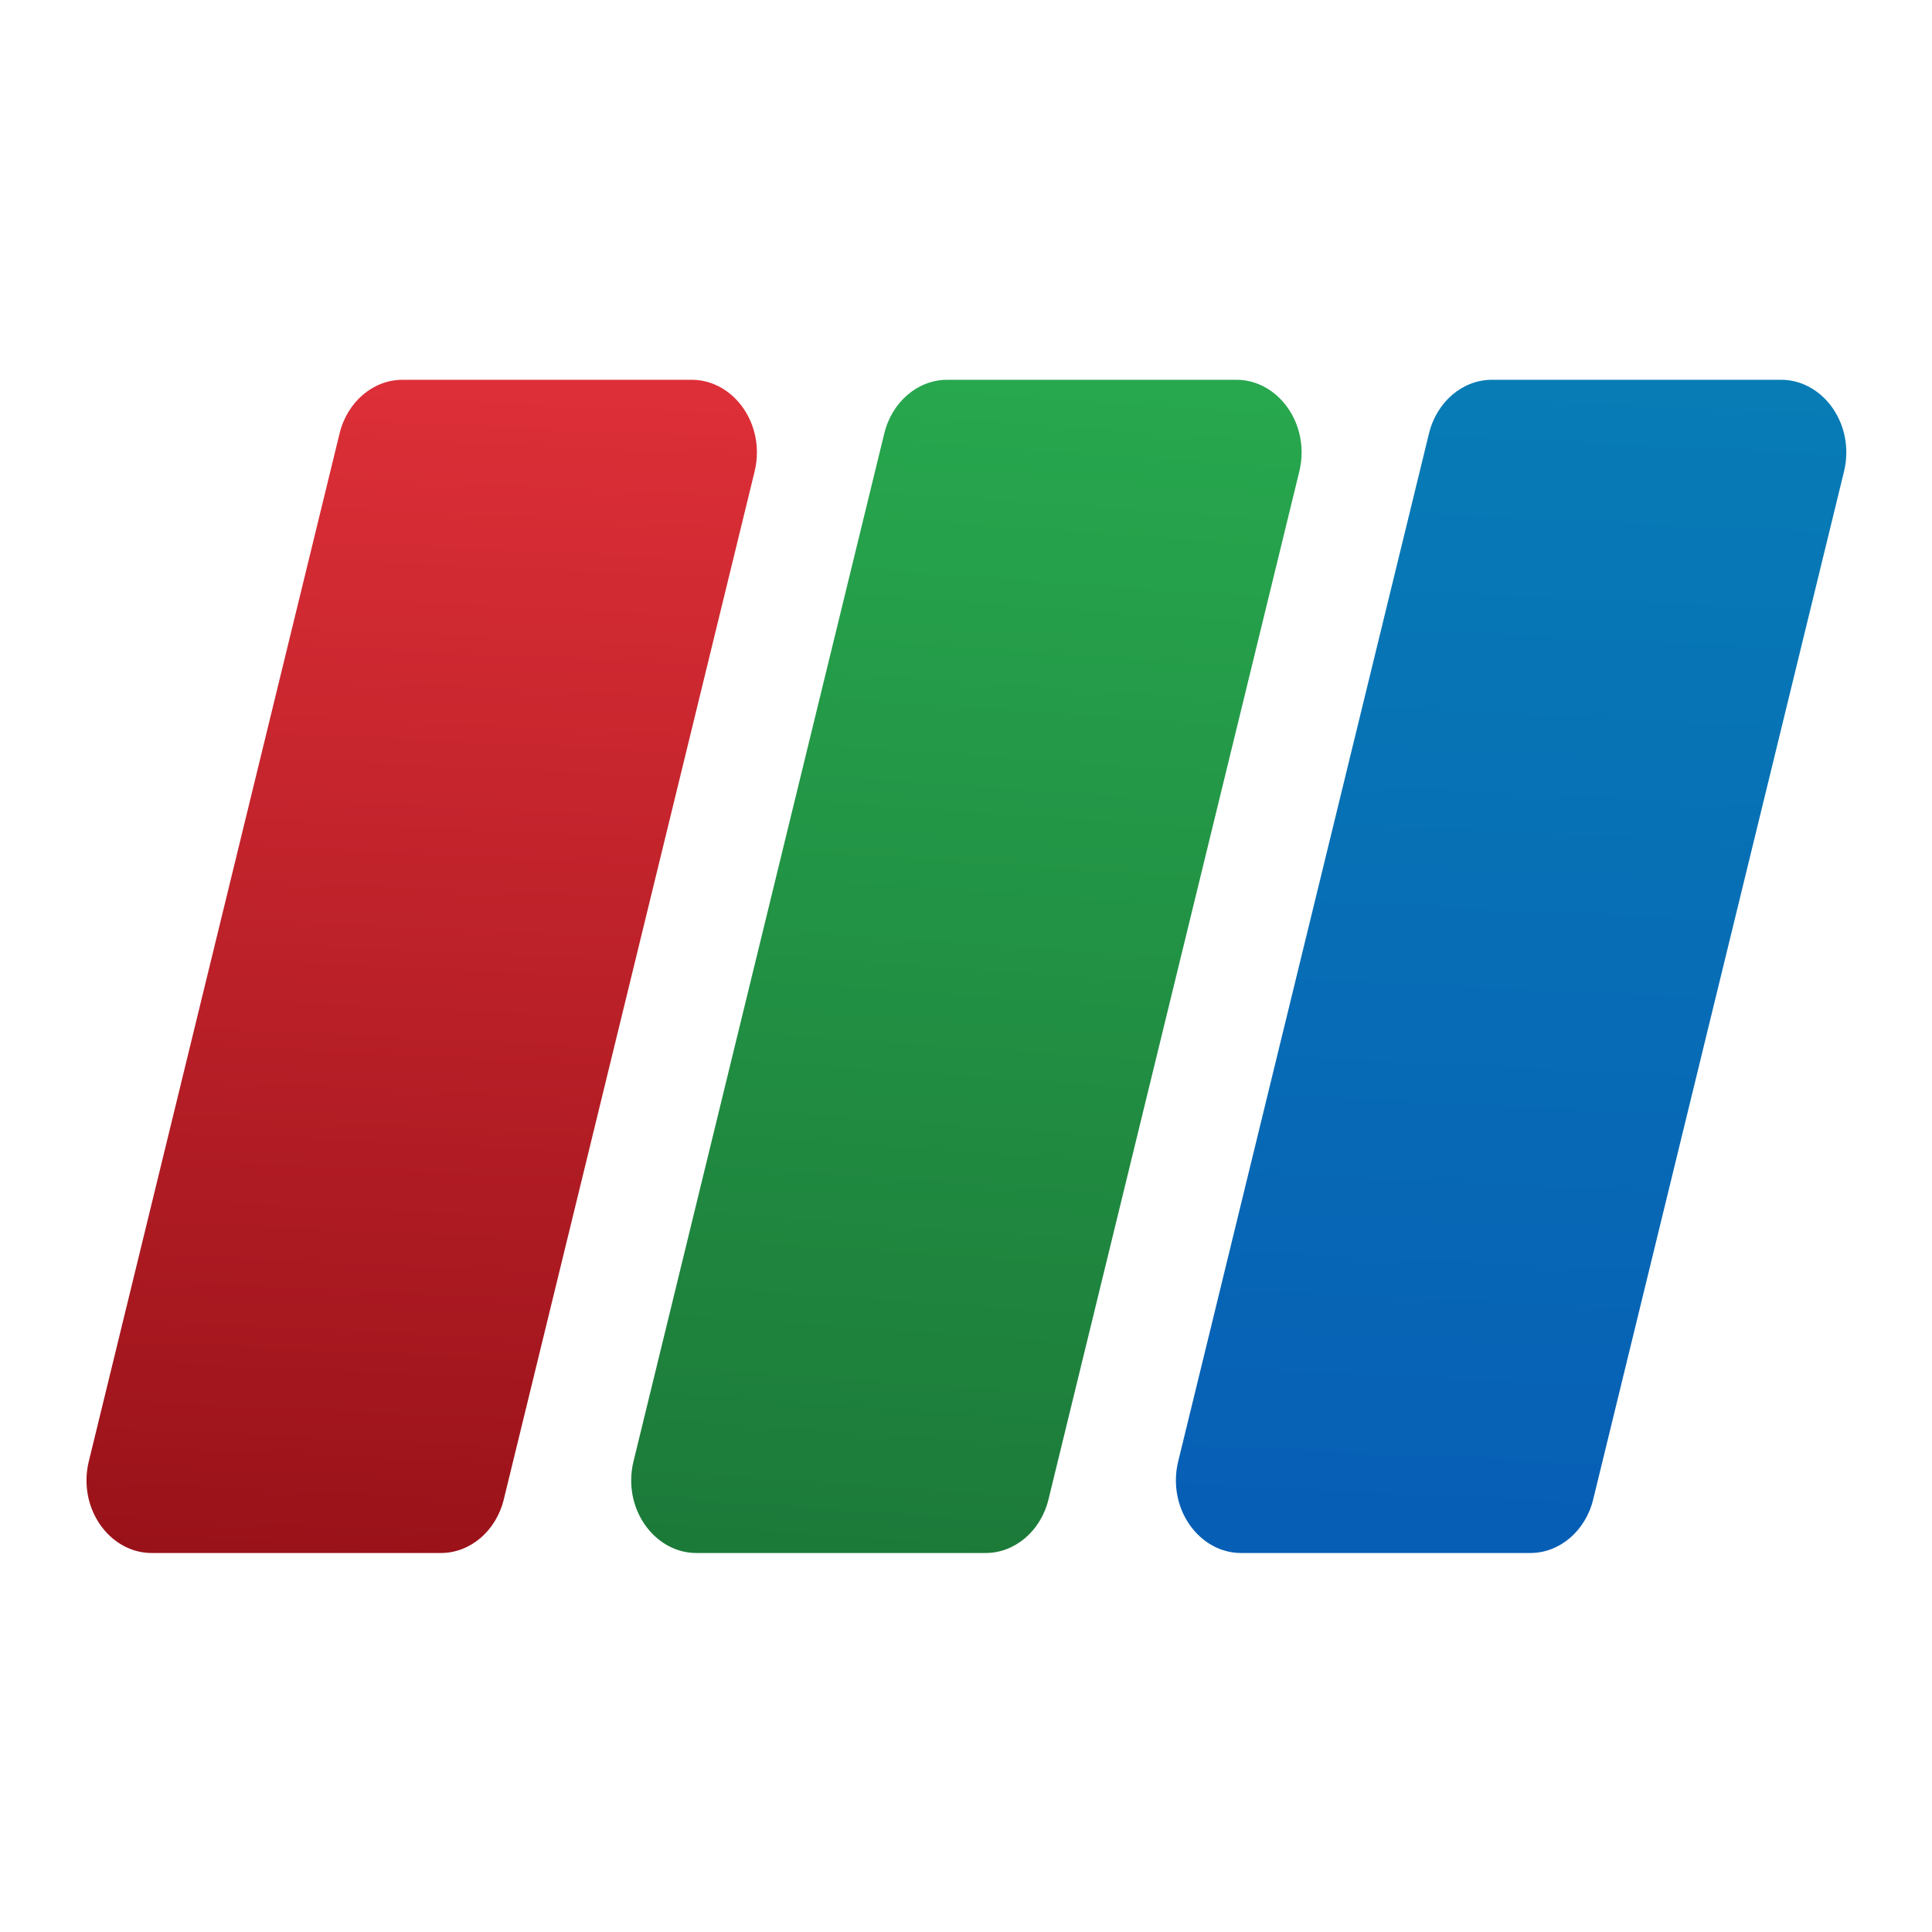
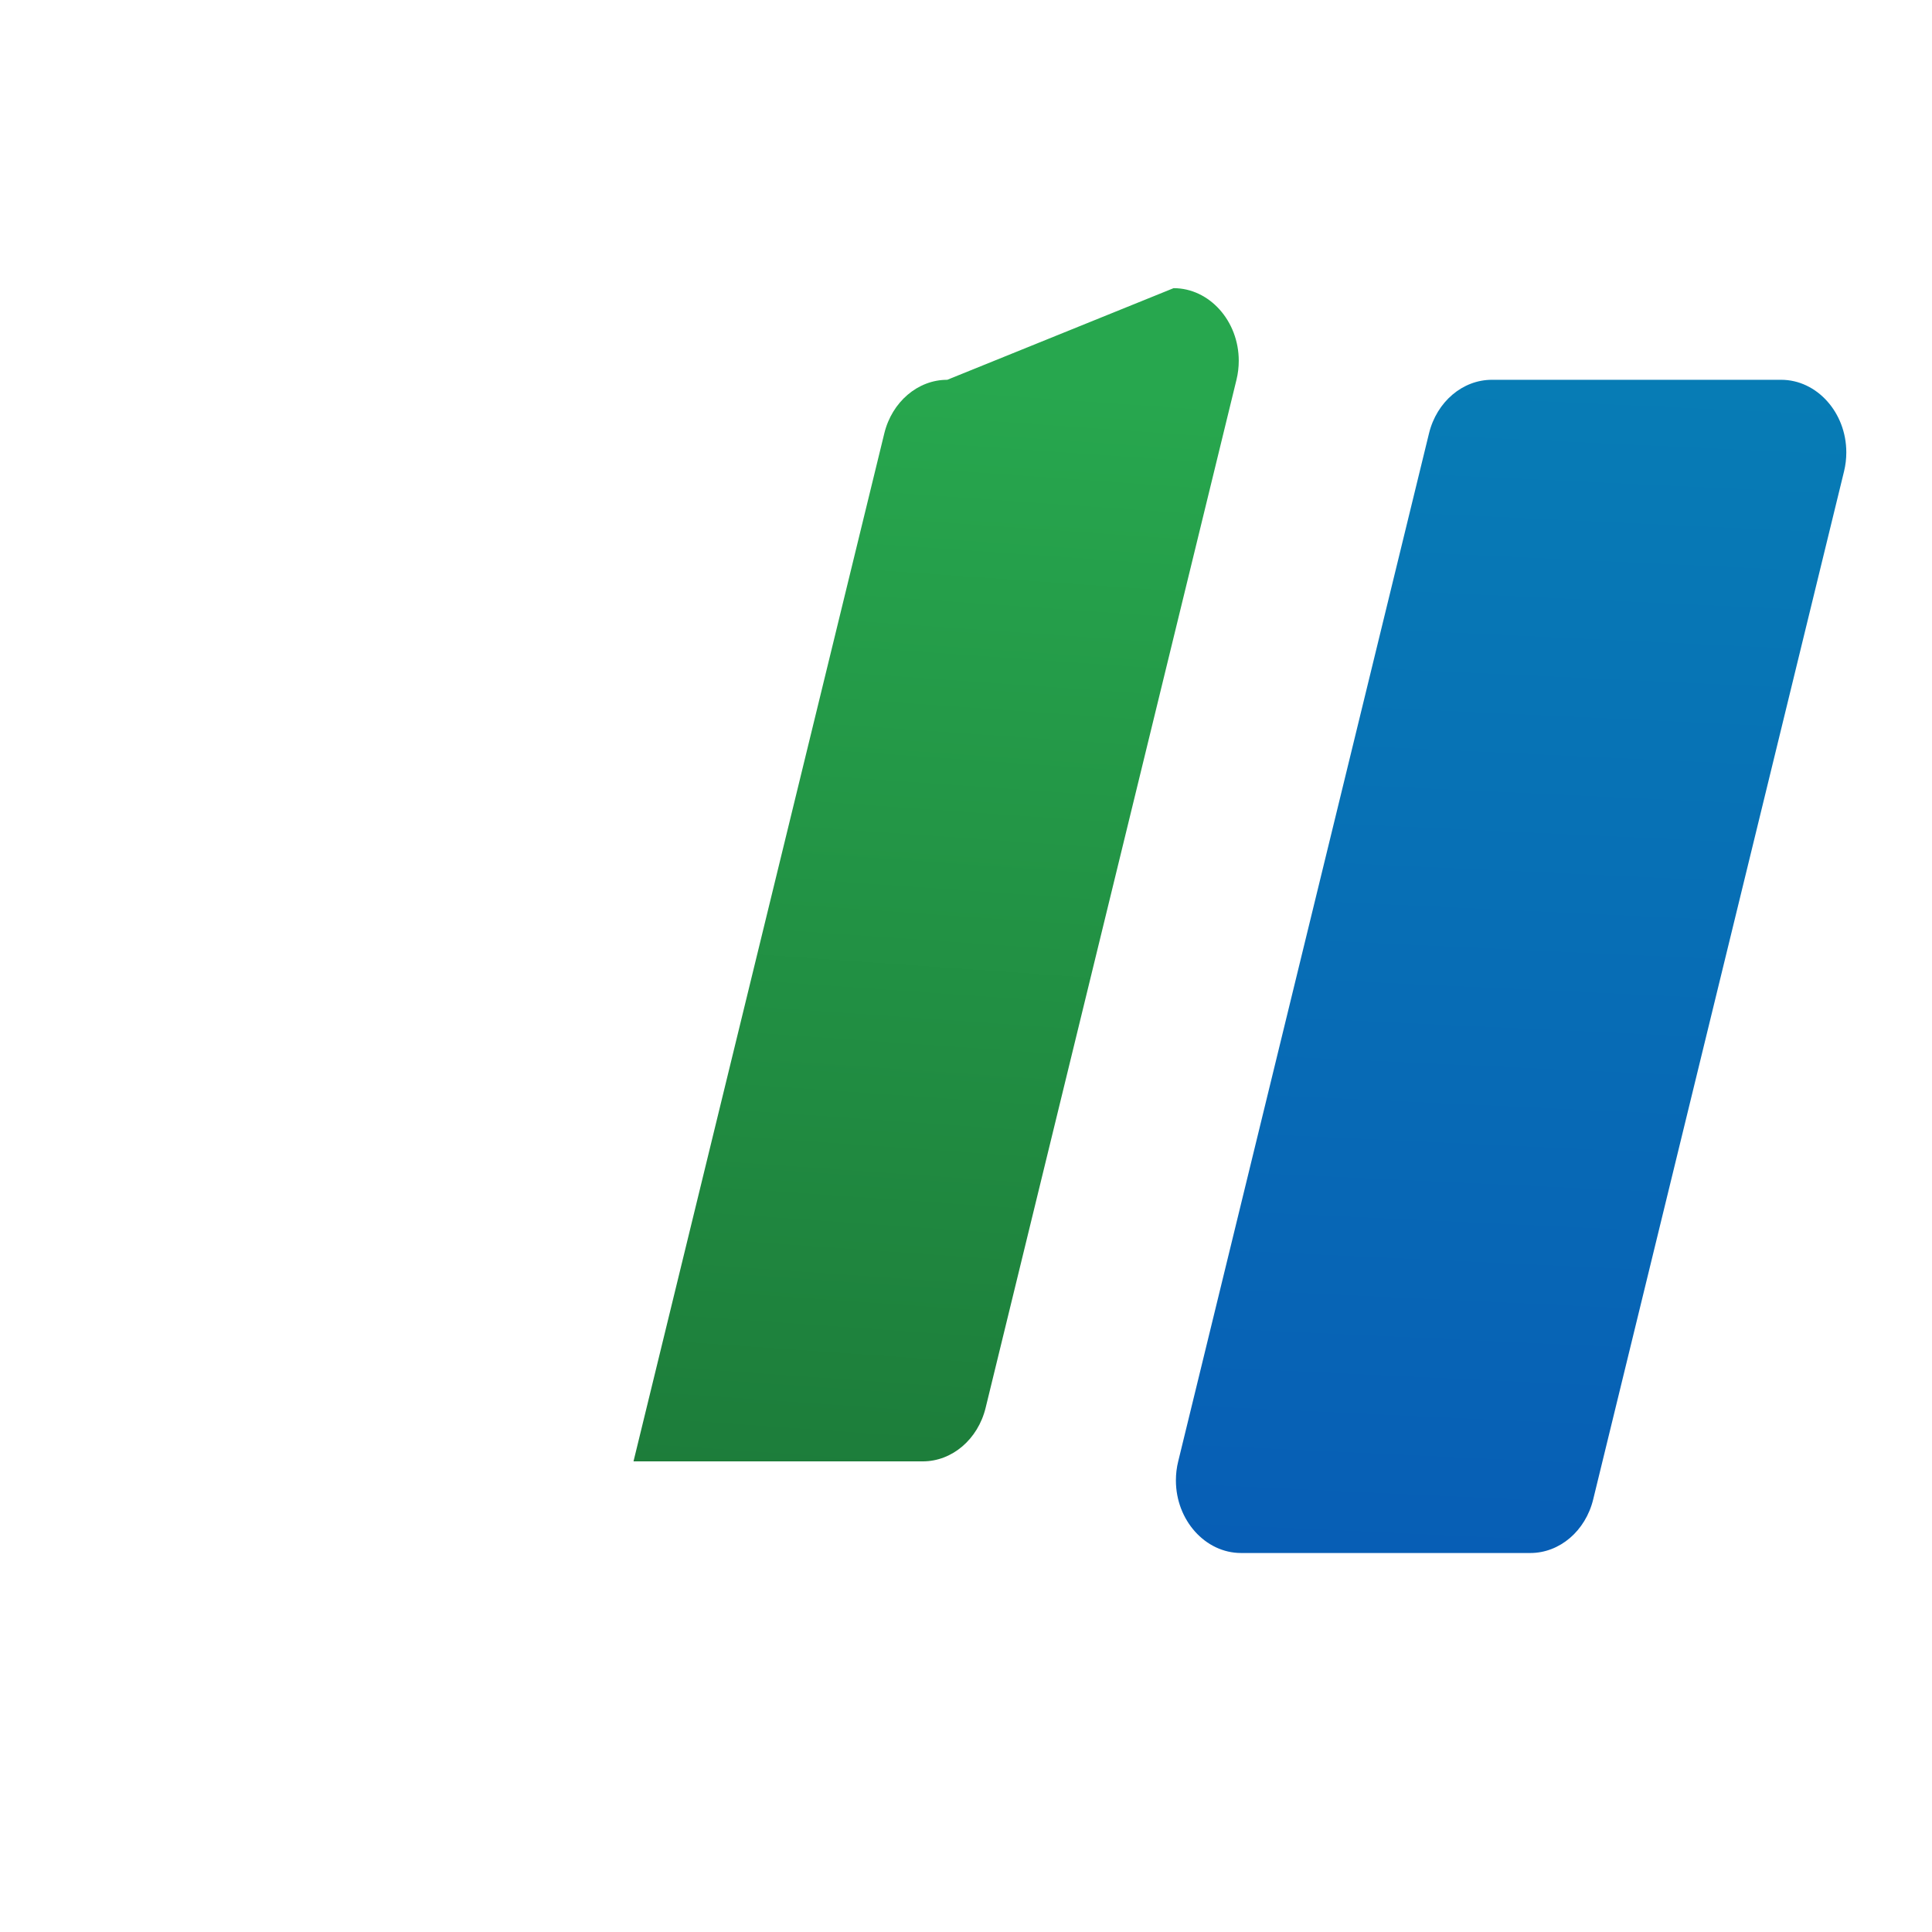
<svg xmlns="http://www.w3.org/2000/svg" clip-rule="evenodd" fill-rule="evenodd" stroke-linejoin="round" stroke-miterlimit="2" viewBox="0 0 48 48">
  <linearGradient id="a" x2="1" gradientTransform="matrix(1.508 -28 28 1.508 9.492 38)" gradientUnits="userSpaceOnUse">
    <stop stop-color="#9a1219" offset="0" />
    <stop stop-color="#dd2f38" offset="1" />
  </linearGradient>
  <linearGradient id="b" x2="1" gradientTransform="matrix(1.469 -28 28 1.469 35.074 38)" gradientUnits="userSpaceOnUse">
    <stop stop-color="#075eb5" offset="0" />
    <stop stop-color="#077cb5" offset="1" />
  </linearGradient>
  <linearGradient id="c" x2="1" gradientTransform="matrix(1.803 -28 28 1.803 22.197 38)" gradientUnits="userSpaceOnUse">
    <stop stop-color="#1c7a39" offset="0" />
    <stop stop-color="#27a74e" offset="1" />
  </linearGradient>
  <g fill-rule="nonzero">
-     <path transform="matrix(1.041 0 0 1.041 -.974 -.974)" d="m10.543 10c-.7-.001-1.318.525-1.502 1.277l-5.986 24.536c-.037.148-.055.301-.055.455 0 .95.702 1.732 1.555 1.732h6.904c.7 0 1.317-.527 1.5-1.279l5.987-24.536c.036-.147.054-.3.054-.453 0-.95-.702-1.732-1.555-1.732z" fill="url(#a)" />
    <path transform="matrix(1.041 0 0 1.041 -.974 -.974)" d="m36.543 10c-.7-.001-1.318.525-1.502 1.277l-5.986 24.536c-.037.148-.055.301-.055.455 0 .95.702 1.732 1.555 1.732h6.904c.7 0 1.317-.527 1.5-1.279l5.987-24.536c.036-.147.054-.3.054-.453 0-.95-.702-1.732-1.555-1.732z" fill="url(#b)" />
-     <path transform="matrix(1.041 0 0 1.041 -.974 -.974)" d="m23.543 10c-.7-.001-1.318.525-1.502 1.277l-5.986 24.536c-.037.148-.055.301-.055.455 0 .95.702 1.732 1.555 1.732h6.904c.7 0 1.317-.527 1.5-1.279l5.987-24.536c.036-.147.054-.3.054-.453 0-.95-.702-1.732-1.555-1.732z" fill="url(#c)" />
+     <path transform="matrix(1.041 0 0 1.041 -.974 -.974)" d="m23.543 10c-.7-.001-1.318.525-1.502 1.277l-5.986 24.536h6.904c.7 0 1.317-.527 1.5-1.279l5.987-24.536c.036-.147.054-.3.054-.453 0-.95-.702-1.732-1.555-1.732z" fill="url(#c)" />
  </g>
</svg>